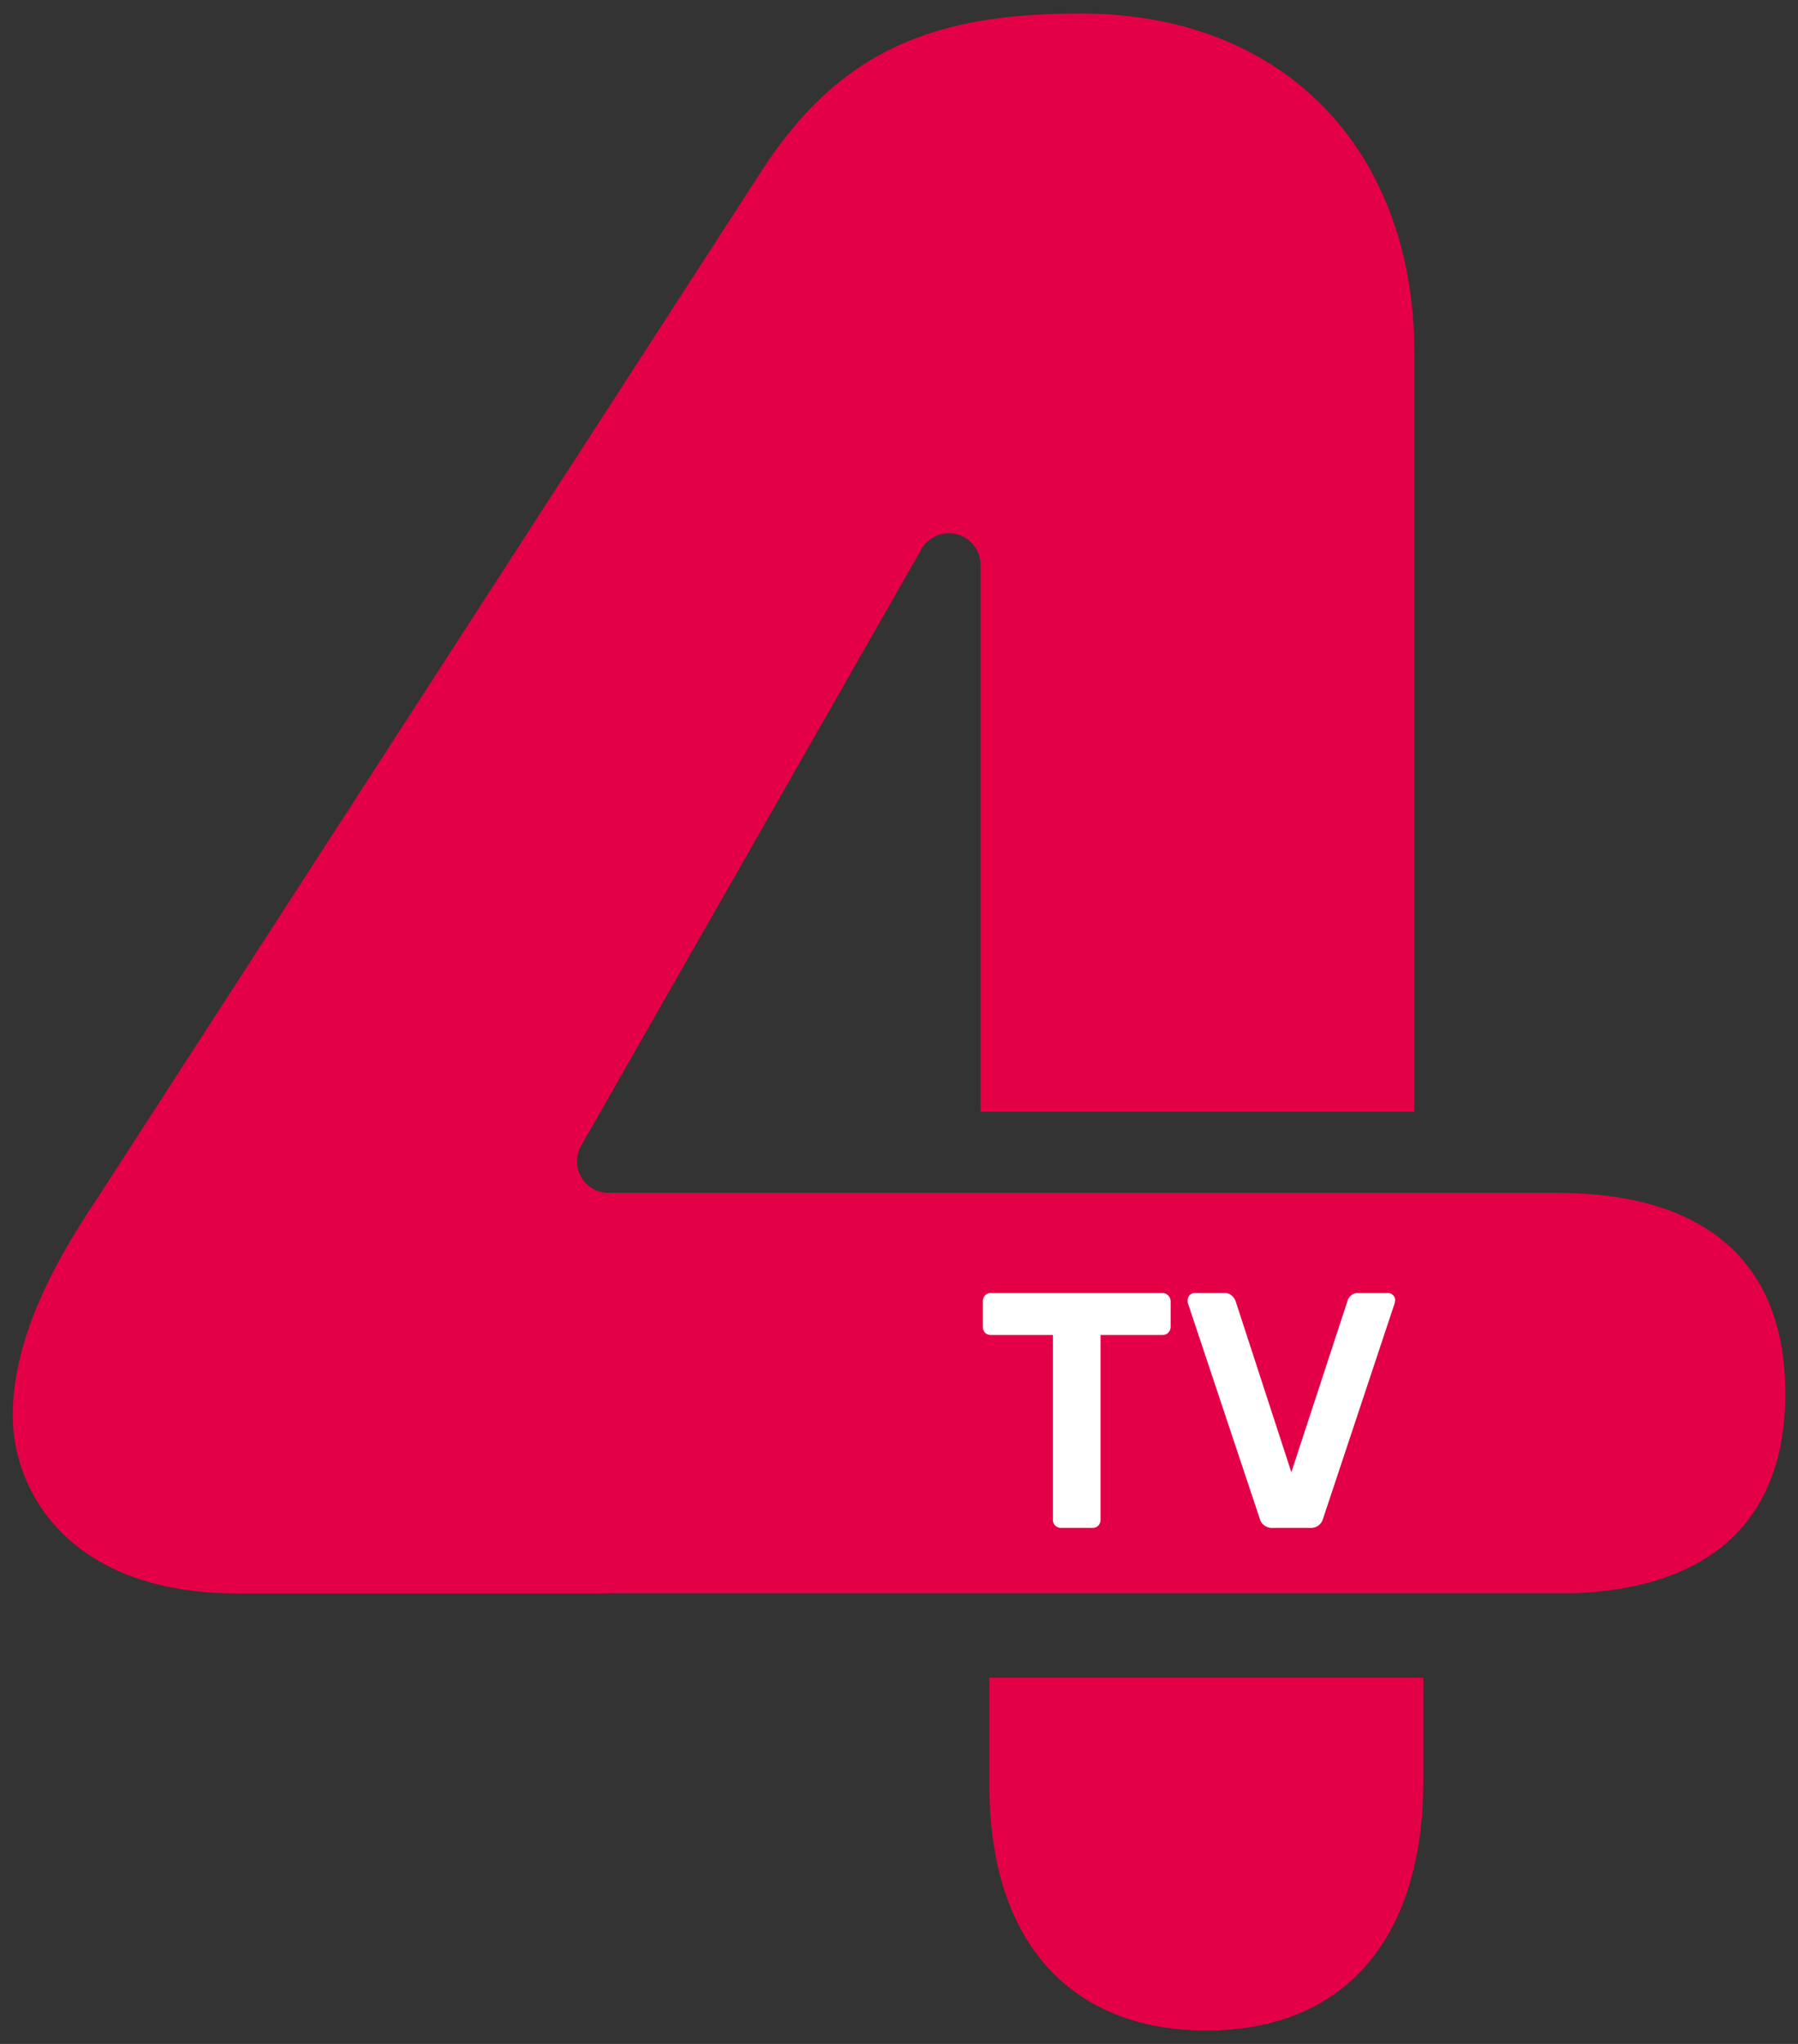
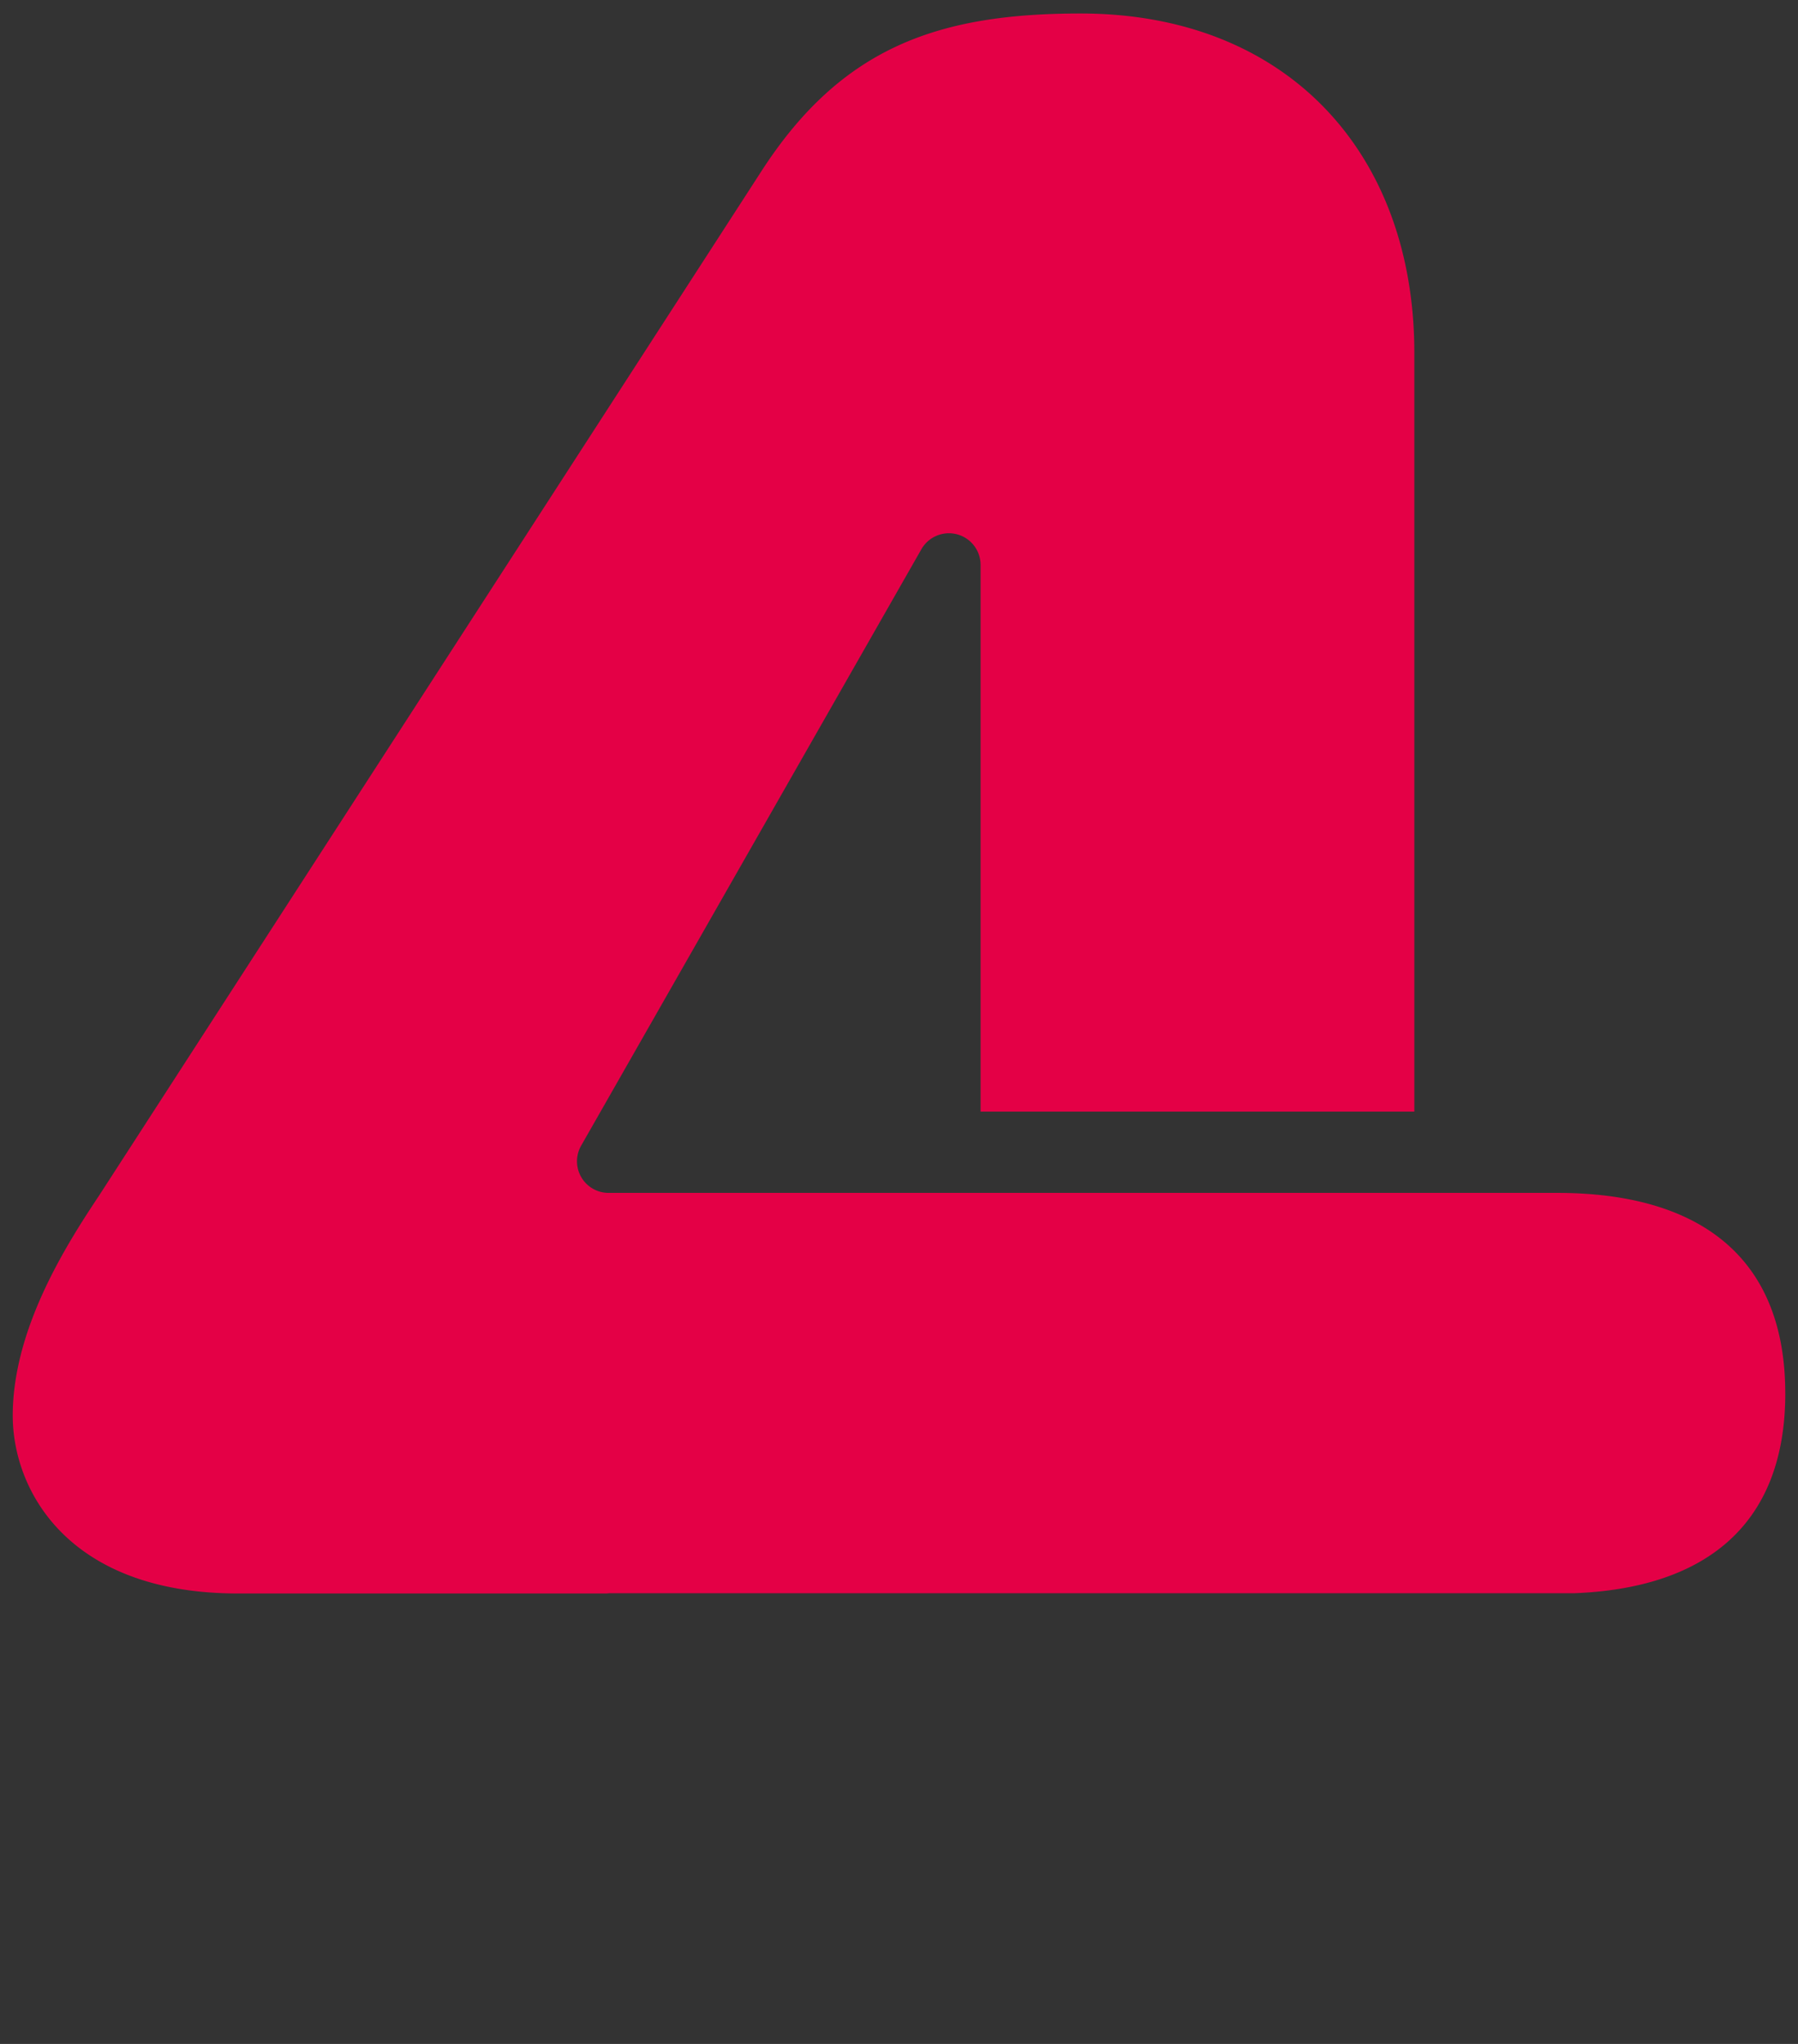
<svg xmlns="http://www.w3.org/2000/svg" width="22mm" height="25mm" viewBox="0 0 62.362 70.866">
  <rect x="0" y="0" width="62.362" height="70.866" fill="#333333" stroke="none" />
  <title>OTT</title>
  <g id="a880ec39-b927-4105-a549-8fa23354f337" data-name="Layer 2">
    <path d="M61.92,48.308c0-4.819-3.09-6.949-7.913-6.949H21.114a1.095,1.095,0,0,1-.956-1.64l11.8-20.677a1.099,1.099,0,0,1,2.053.543V38.541H49.055V12.235C49.055,5.29,44.621.468,37.482.468c-4.924,0-8.297,1.154-11.091,5.495L3.434,41.456C2.276,43.193.442,46.089.442,49.081c0,2.6,1.931,6.167,7.811,6.167H21.025c.037,0,.077-.008.114-.008h33.44c4.495-.166,7.342-2.304,7.342-6.933" fill="#e40046" />
-     <path d="M34.318,61.913c0,5.499,2.895,8.488,7.524,8.488s7.524-2.989,7.524-8.682V58.167H34.318Z" fill="#e40046" />
-     <path d="M36.6,52.894a.275.275,0,0,1-.081-.198v-6.41h-2.15a.281.281,0,0,1-.203-.077.312.312,0,0,1-.077-.211v-.875a.3.3,0,0,1,.073-.206.263.263,0,0,1,.207-.085h5.945a.26.26,0,0,1,.203.085.275.275,0,0,1,.085.206v.875a.284.284,0,0,1-.085.211.269.269,0,0,1-.203.077H38.171v6.41a.288.288,0,0,1-.077.198.271.271,0,0,1-.202.081H36.798a.274.274,0,0,1-.198-.081" fill="#fff" />
-     <path d="M43.692,52.651l-2.491-7.467a.406.406,0,0,1-.008-.109.257.257,0,0,1,.069-.17.236.236,0,0,1,.174-.073h1.04a.355.355,0,0,1,.243.085.527.527,0,0,1,.13.174l1.94,5.953,1.952-5.953a.37.37,0,0,1,.117-.174.345.345,0,0,1,.239-.085H48.15a.231.231,0,0,1,.166.073.226.226,0,0,1,.073.17l-.016.109L45.89,52.651a.434.434,0,0,1-.454.324H44.145a.437.437,0,0,1-.454-.324" fill="#fff" />
  </g>
</svg>